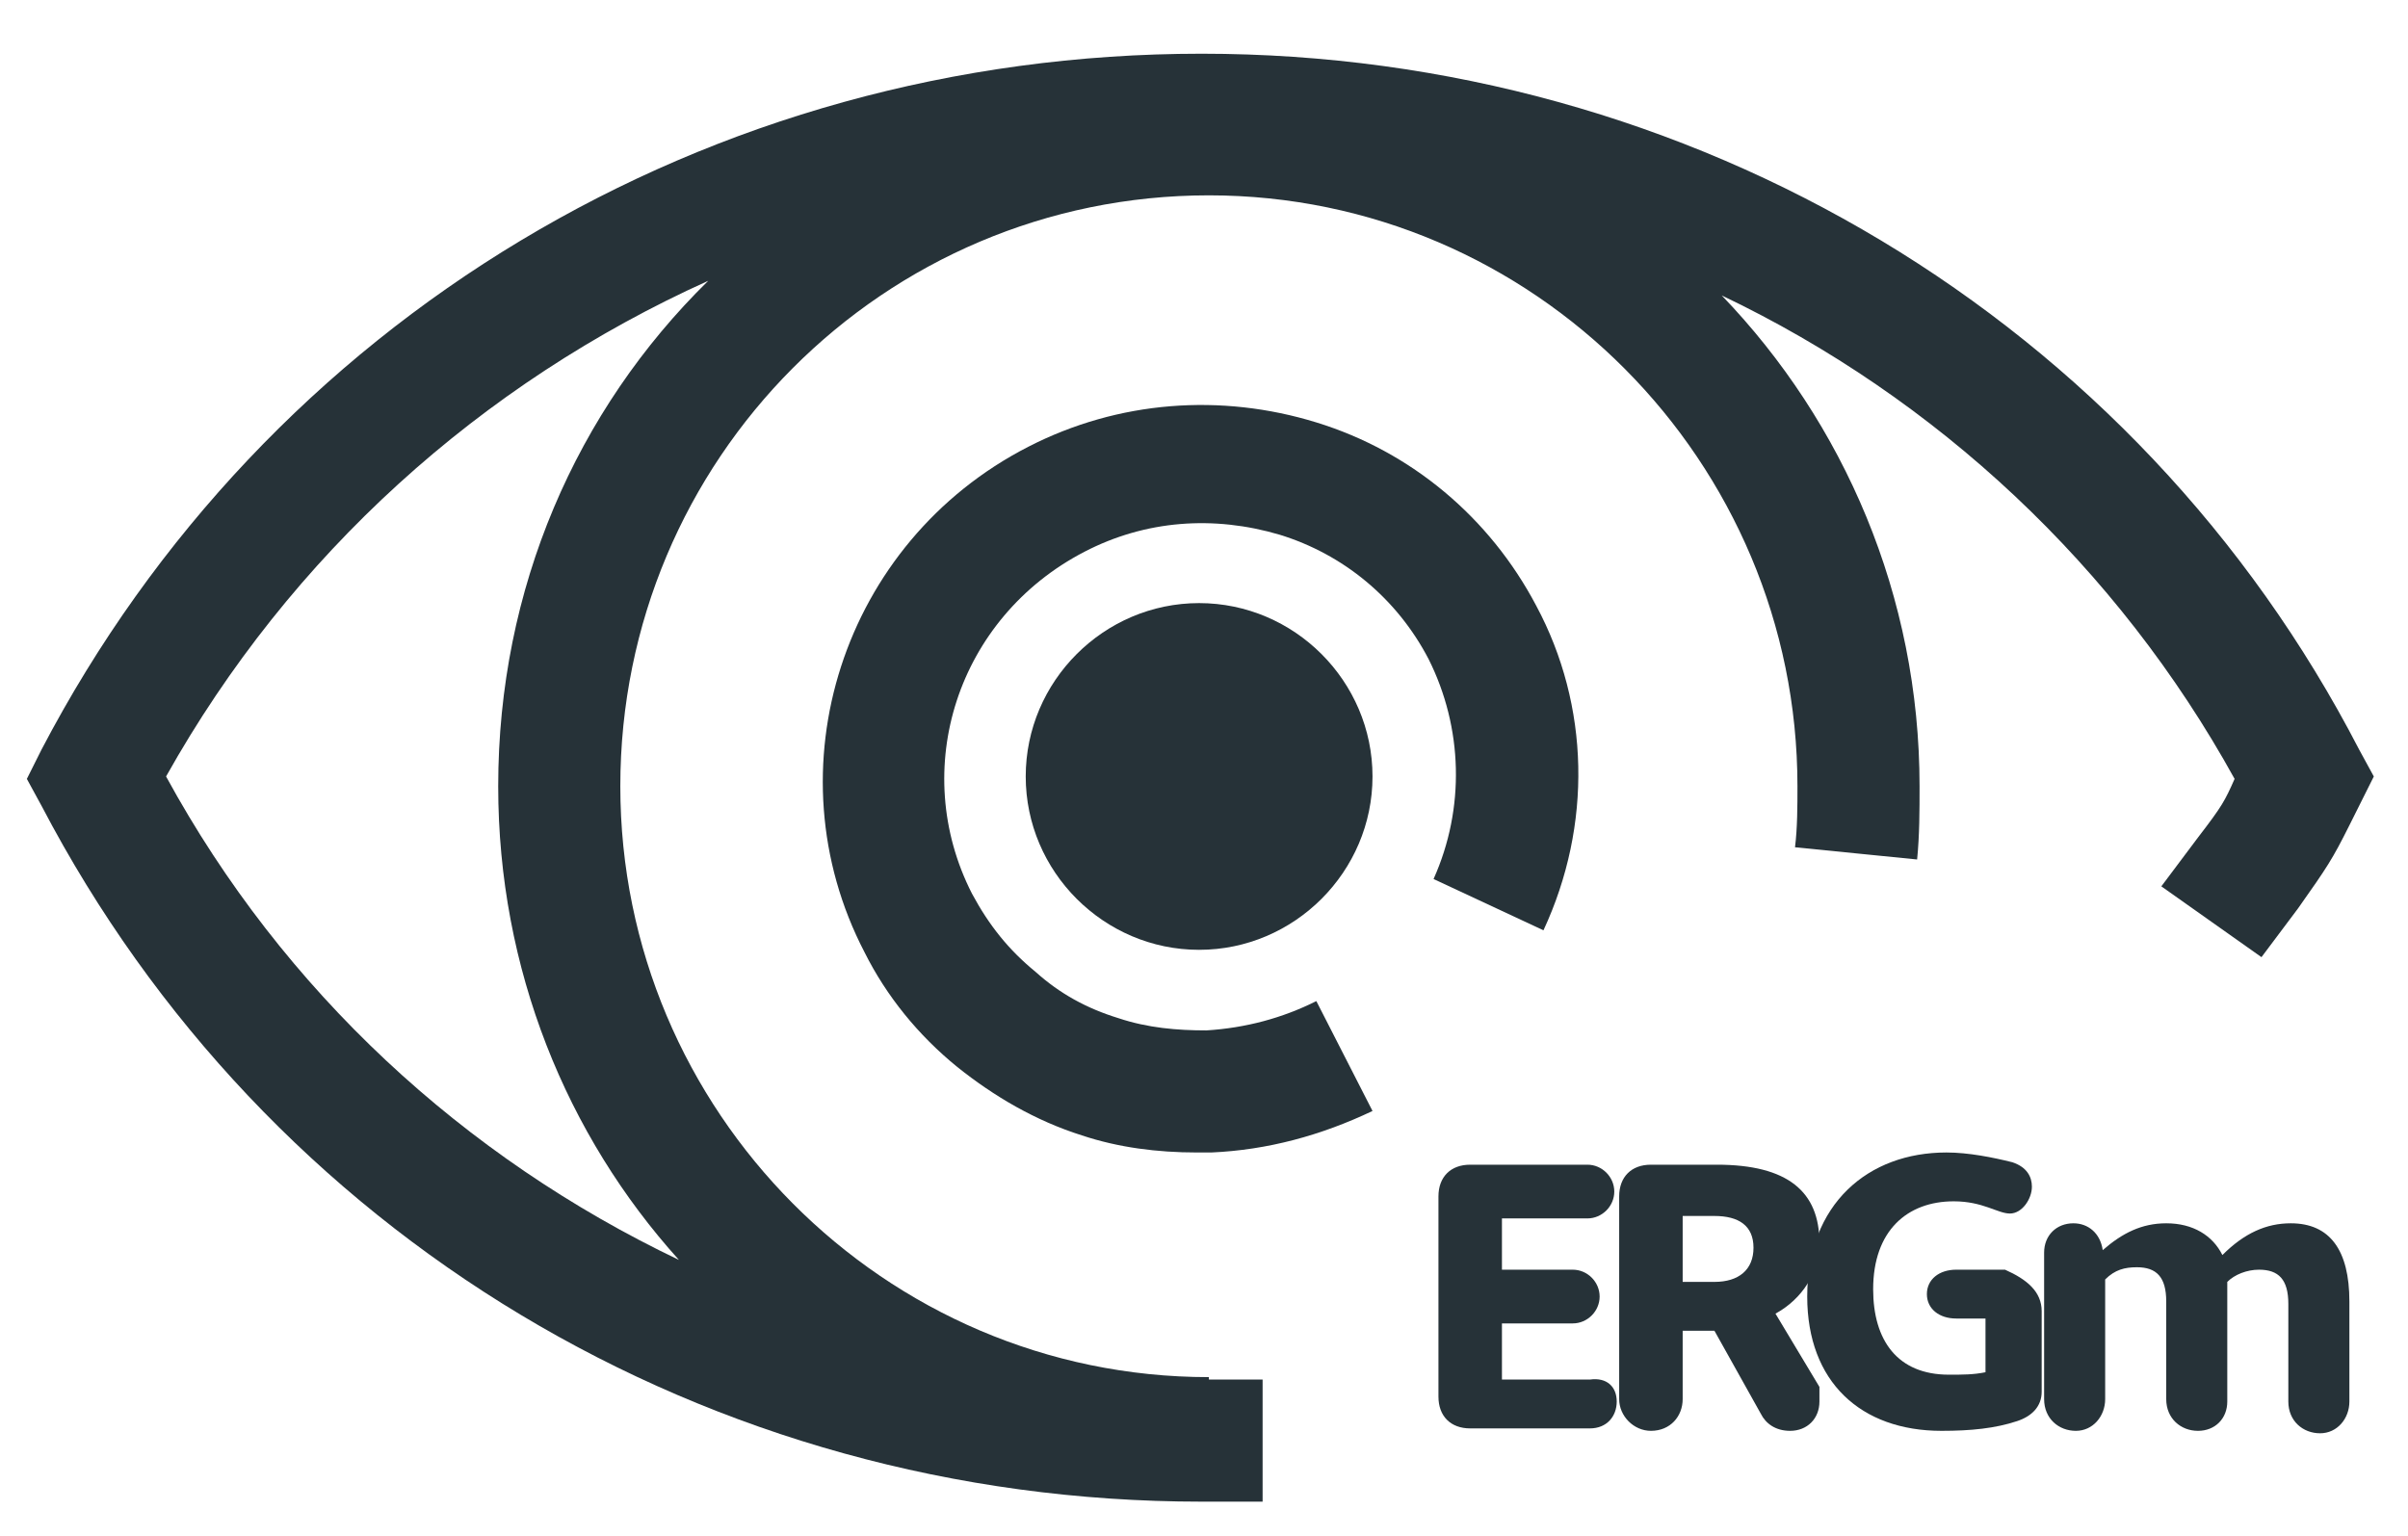
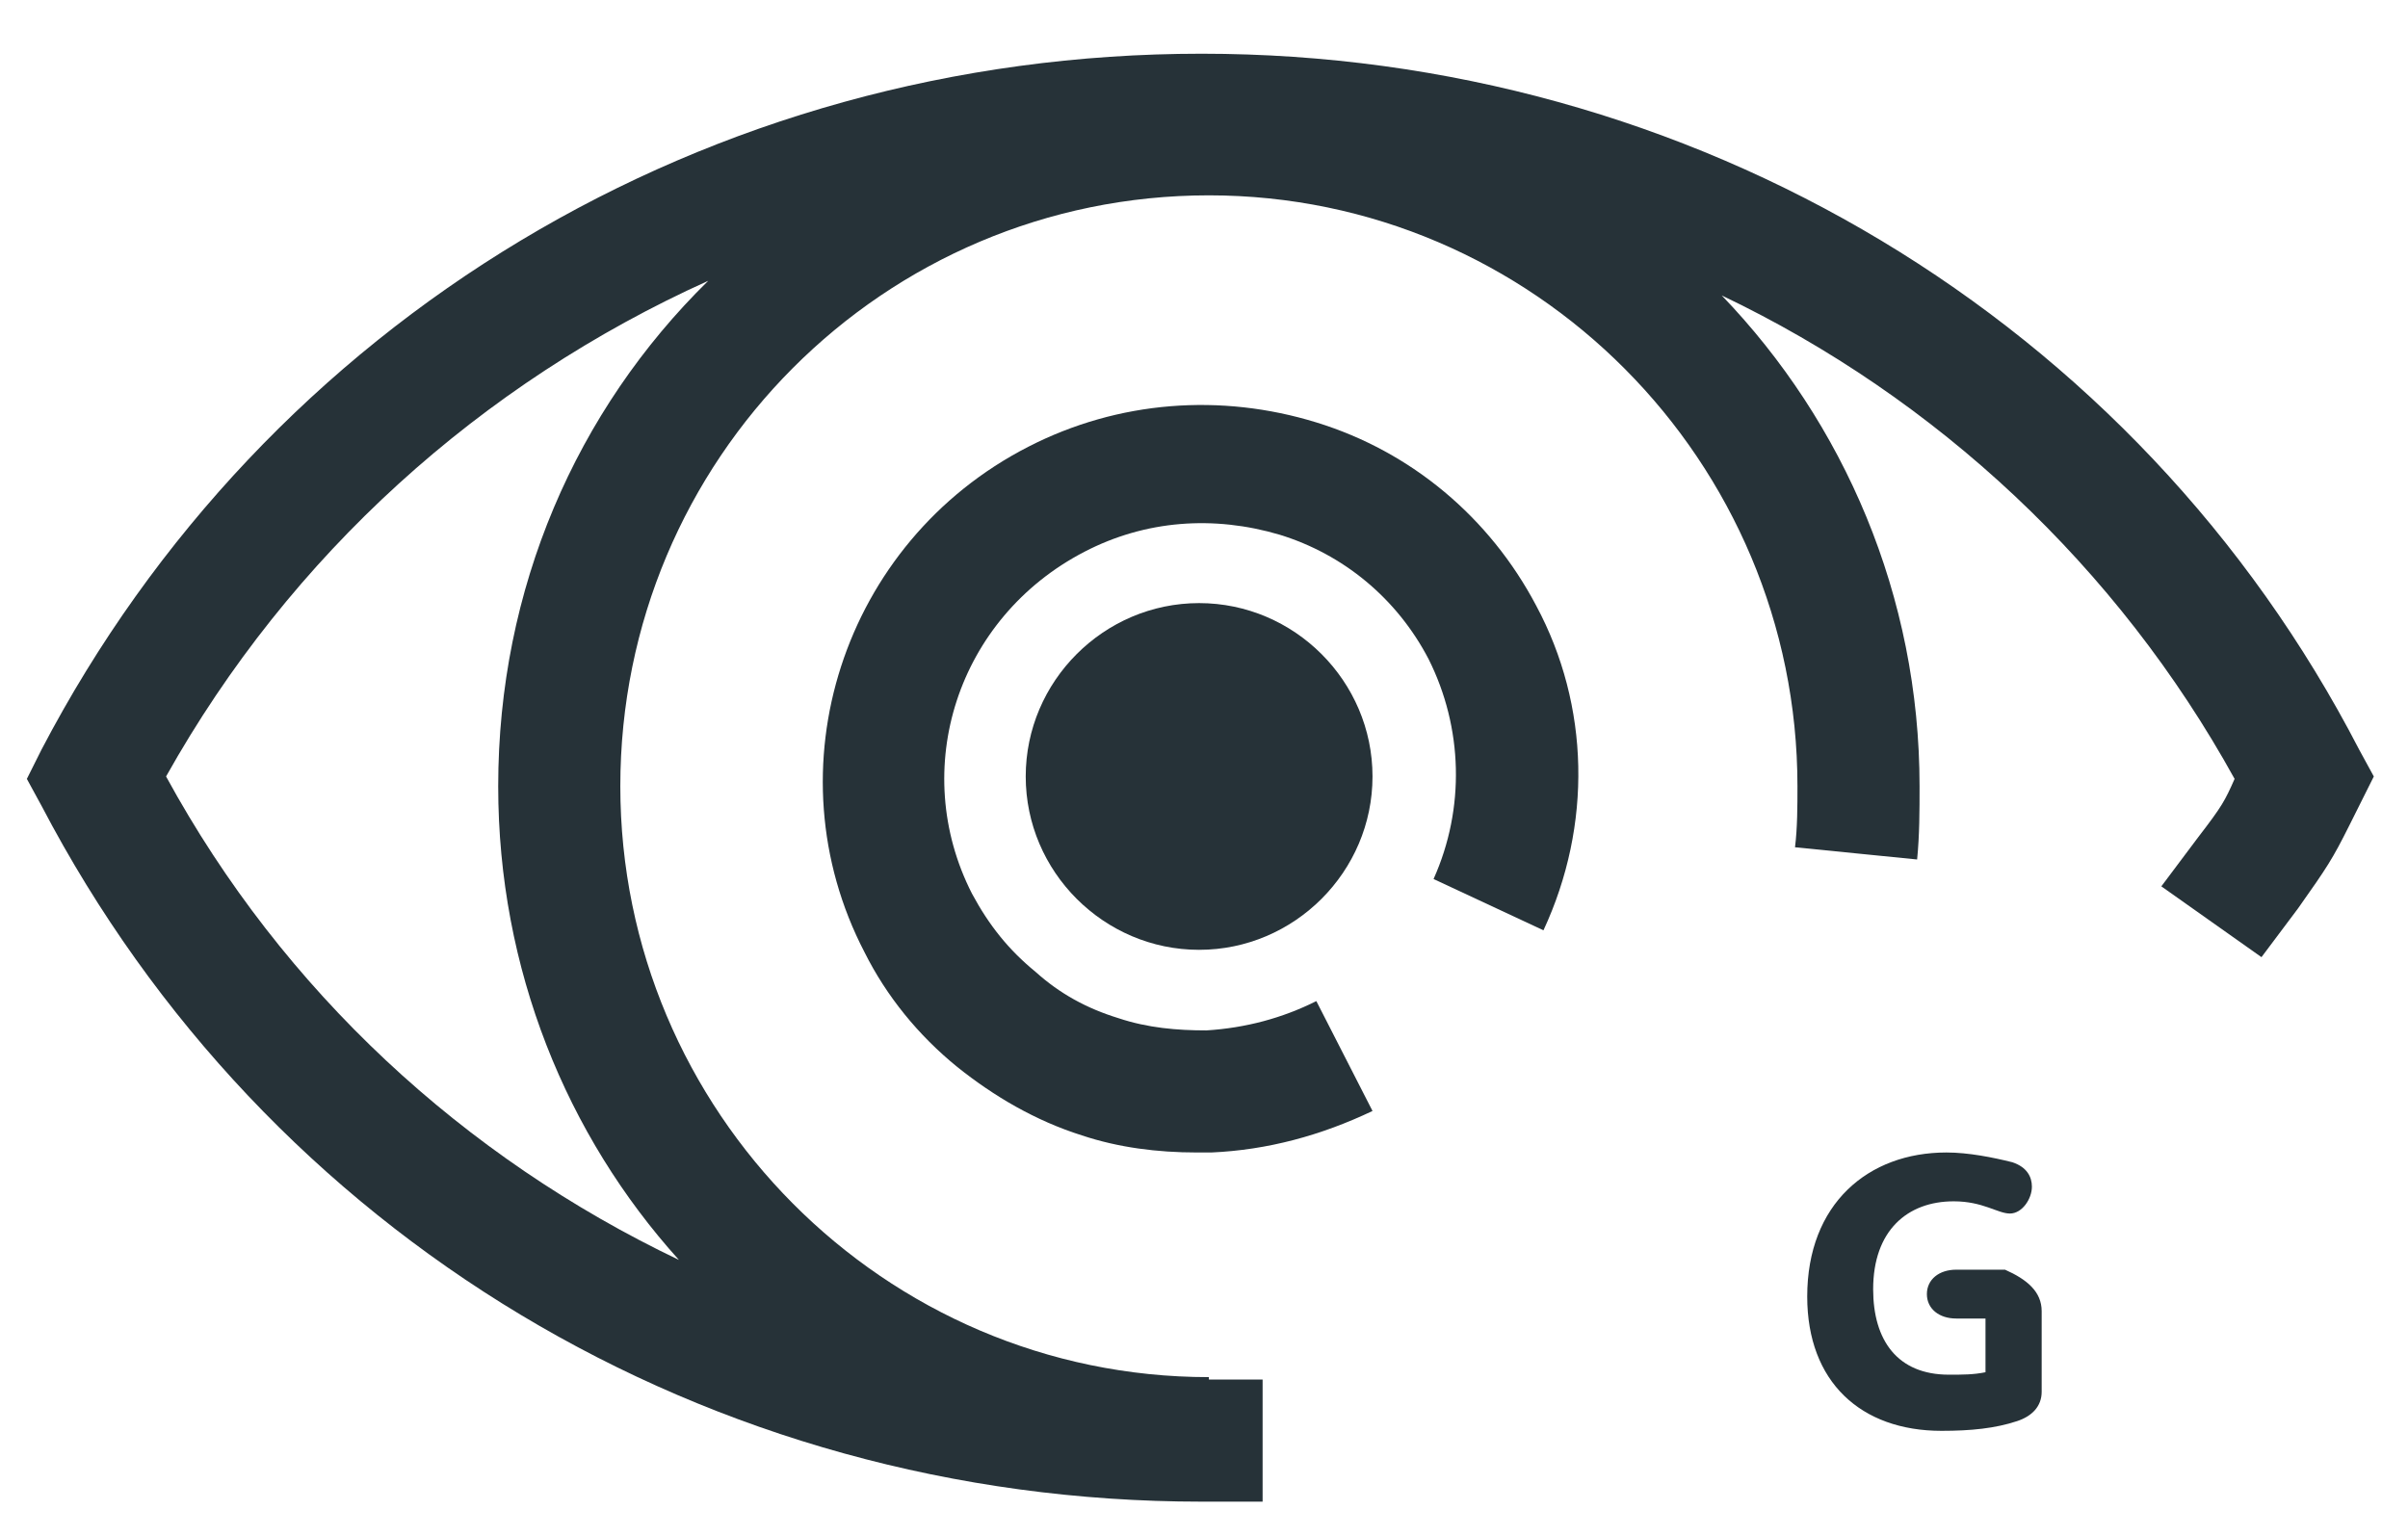
<svg xmlns="http://www.w3.org/2000/svg" version="1.1" x="0px" y="0px" viewBox="0 0 98.6 62.9" style="enable-background:new 0 0 98.6 62.9;" xml:space="preserve">
  <g id="background" style="display:none;">
</g>
  <g id="text" style="display:none;">
</g>
  <g id="icons">
    <g>
      <path style="fill:#263238;" d="M96.6,30.7C87.5,13.1,69.3,2.2,49.2,2.2C29,2.2,10.9,13.1,1.7,30.7l-0.6,1.2L1.7,33    C10.9,50.6,29,61.5,49.2,61.5h2.5v-5h-2.2v-0.1c-13.3,0-24.1-10.9-24.1-24.2C25.4,18.8,36.2,8,49.5,8c13.3,0,24.1,10.9,24.1,24.2    c0,0.8,0,1.7-0.1,2.5l5,0.5c0.1-1,0.1-2,0.1-3c0-7.8-3.1-14.9-8.1-20.1c8.8,4.2,16.2,11.1,21,19.8C91.1,32.8,91,33,90,34.3l-1.5,2    l4.1,2.9l1.5-2c1.2-1.7,1.4-2,2.1-3.4l1-2L96.6,30.7z M20.4,32.2c0,7.5,2.8,14.3,7.4,19.4c-8.8-4.2-16.2-11-21-19.8    c5.1-9.1,12.9-16.1,22.2-20.3C23.6,16.8,20.4,24.1,20.4,32.2z" />
      <path style="fill:#263238;" d="M58.7,36l4.5,2.1c2-4.3,1.9-9.2-0.3-13.3c-1.9-3.6-5.1-6.3-9-7.5c-3.9-1.2-8.1-0.9-11.8,1    c-7.6,3.9-10.6,13.2-6.7,20.7c0.9,1.8,2.2,3.4,3.8,4.7c1.5,1.2,3.2,2.2,5.1,2.8c1.5,0.5,3.1,0.7,4.7,0.7c0.2,0,0.4,0,0.6,0    c2.3-0.1,4.5-0.7,6.6-1.7L53.9,41c-1.4,0.7-2.9,1.1-4.5,1.2c-1.2,0-2.4-0.1-3.6-0.5c-1.3-0.4-2.4-1-3.4-1.9    c-1.1-0.9-1.9-1.9-2.6-3.2c-2.6-5.1-0.6-11.3,4.6-14c2.5-1.3,5.3-1.5,8-0.7c2.6,0.8,4.8,2.6,6.1,5.1C59.9,29.8,60,33.1,58.7,36z" />
      <path style="fill:#263238;" d="M42,31.8c0,3.9,3.2,7.1,7.1,7.1c3.9,0,7.1-3.2,7.1-7.1s-3.2-7.1-7.1-7.1C45.2,24.7,42,27.9,42,31.8z" />
    </g>
    <g>
-       <path style="fill:#263238;" d="M66.2,57.4c0,0.6-0.4,1.1-1.1,1.1h-4.9c-0.8,0-1.3-0.5-1.3-1.3V49c0-0.8,0.5-1.3,1.3-1.3h4.8    c0.6,0,1.1,0.5,1.1,1.1s-0.5,1.1-1.1,1.1h-3.5v2.1h2.9c0.6,0,1.1,0.5,1.1,1.1c0,0.6-0.5,1.1-1.1,1.1h-2.9v2.3h3.6    C65.8,56.4,66.2,56.8,66.2,57.4z" />
-       <path style="fill:#263238;" d="M74.5,57.4c0,0.7-0.5,1.2-1.2,1.2c-0.6,0-1-0.3-1.2-0.7l-1.9-3.4h-1.3v2.8c0,0.7-0.5,1.3-1.3,1.3    c-0.7,0-1.3-0.6-1.3-1.3V49c0-0.8,0.5-1.3,1.3-1.3h2.7c2.9,0,4.2,1.1,4.2,3.2c0,1.2-0.7,2.3-1.8,2.9l1.8,3    C74.5,57,74.5,57.2,74.5,57.4z M71.8,51.1c0-0.9-0.6-1.3-1.6-1.3h-1.3v2.7h1.3C71.2,52.5,71.8,52,71.8,51.1z" />
      <path style="fill:#263238;" d="M83.6,53.7v3.3c0,0.6-0.4,1-1,1.2c-0.9,0.3-1.9,0.4-3.1,0.4c-3.3,0-5.5-2-5.5-5.5c0-3.8,2.5-5.9,5.7-5.9    c0.9,0,1.9,0.2,2.7,0.4c0.6,0.2,0.8,0.6,0.8,1c0,0.5-0.4,1.1-0.9,1.1c-0.5,0-1.1-0.5-2.3-0.5c-1.9,0-3.3,1.2-3.3,3.6    c0,2.1,1,3.5,3.1,3.5c0.6,0,1,0,1.5-0.1v-2.2h-1.2c-0.7,0-1.2-0.4-1.2-1s0.5-1,1.2-1h2C83,52.4,83.6,52.9,83.6,53.7z" />
-       <path style="fill:#263238;" d="M96.2,53.3v4.1c0,0.7-0.5,1.3-1.2,1.3c-0.7,0-1.3-0.5-1.3-1.3v-4c0-1-0.4-1.4-1.2-1.4c-0.5,0-1,0.2-1.3,0.5    c0,0.1,0,0.2,0,0.3v4.6c0,0.7-0.5,1.2-1.2,1.2c-0.7,0-1.3-0.5-1.3-1.3v-4c0-1-0.4-1.4-1.2-1.4c-0.5,0-0.9,0.1-1.3,0.5v4.9    c0,0.7-0.5,1.3-1.2,1.3c-0.7,0-1.3-0.5-1.3-1.3v-6c0-0.7,0.5-1.2,1.2-1.2c0.6,0,1.1,0.4,1.2,1.1c0.8-0.7,1.6-1.1,2.6-1.1    c1.1,0,1.9,0.5,2.3,1.3c0.9-0.9,1.8-1.3,2.8-1.3C95.4,50.1,96.2,51.2,96.2,53.3z" />
    </g>
  </g>
  <g id="header" style="display:none;">
</g>
</svg>